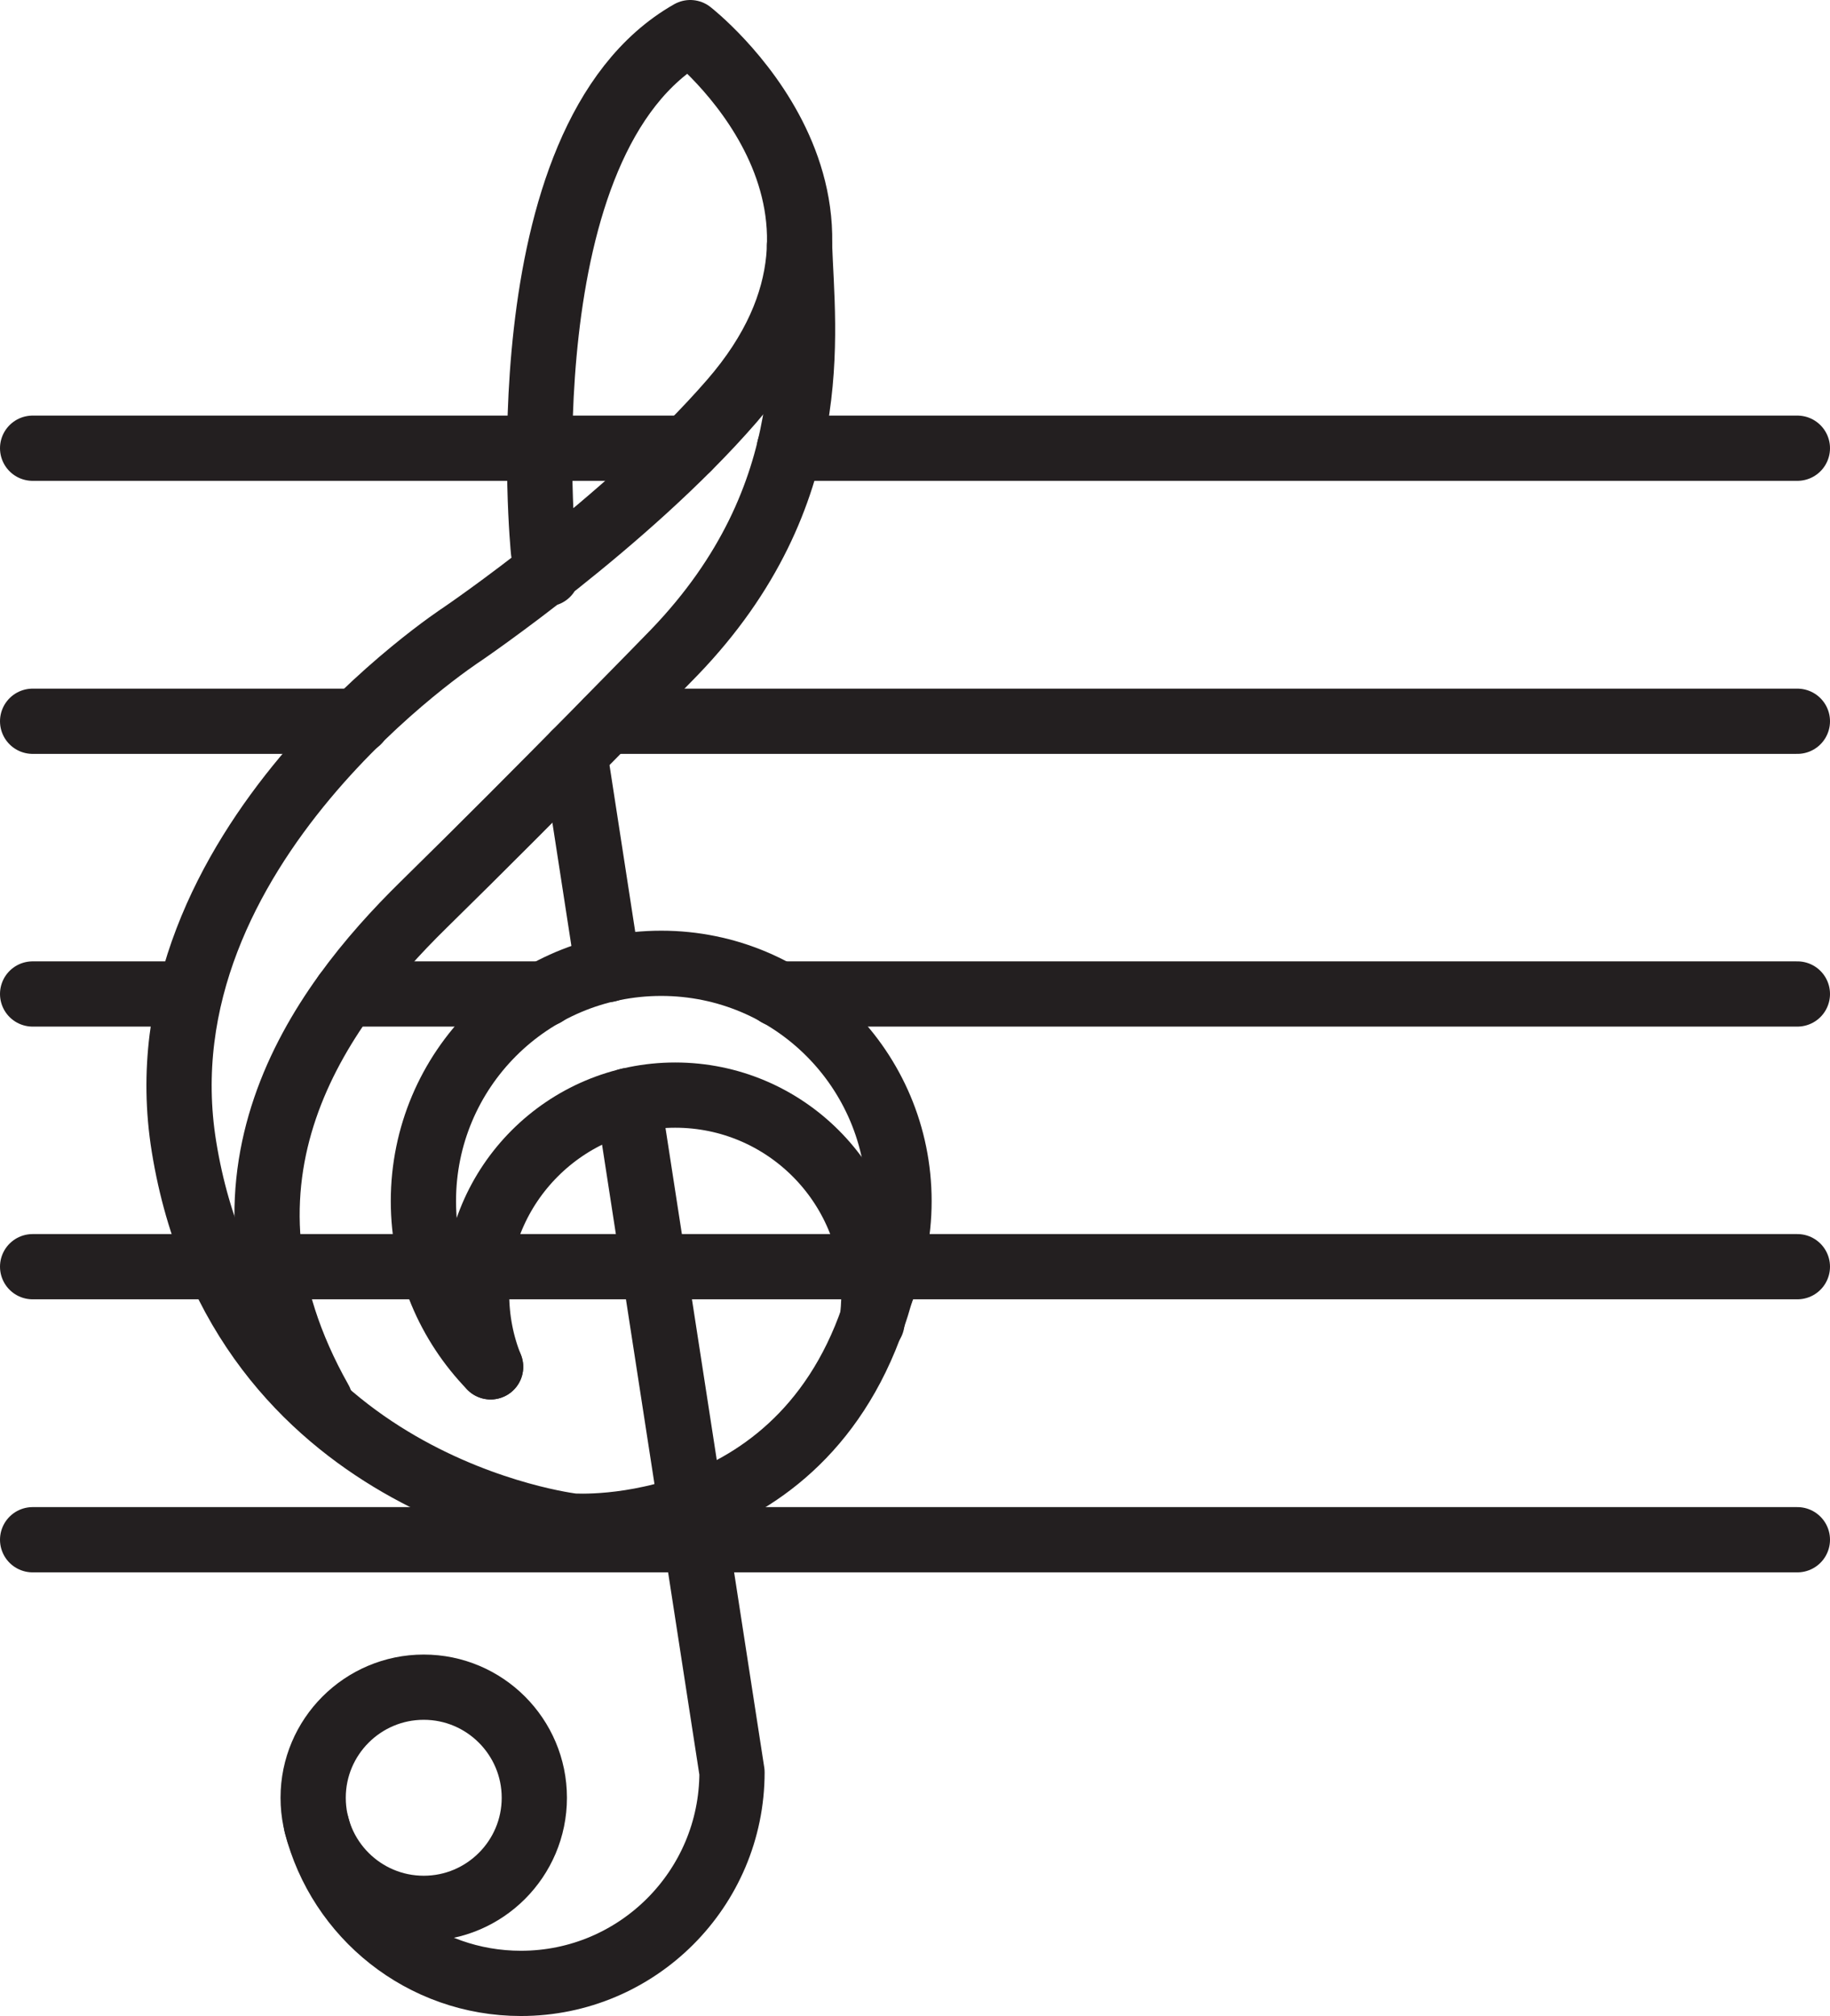
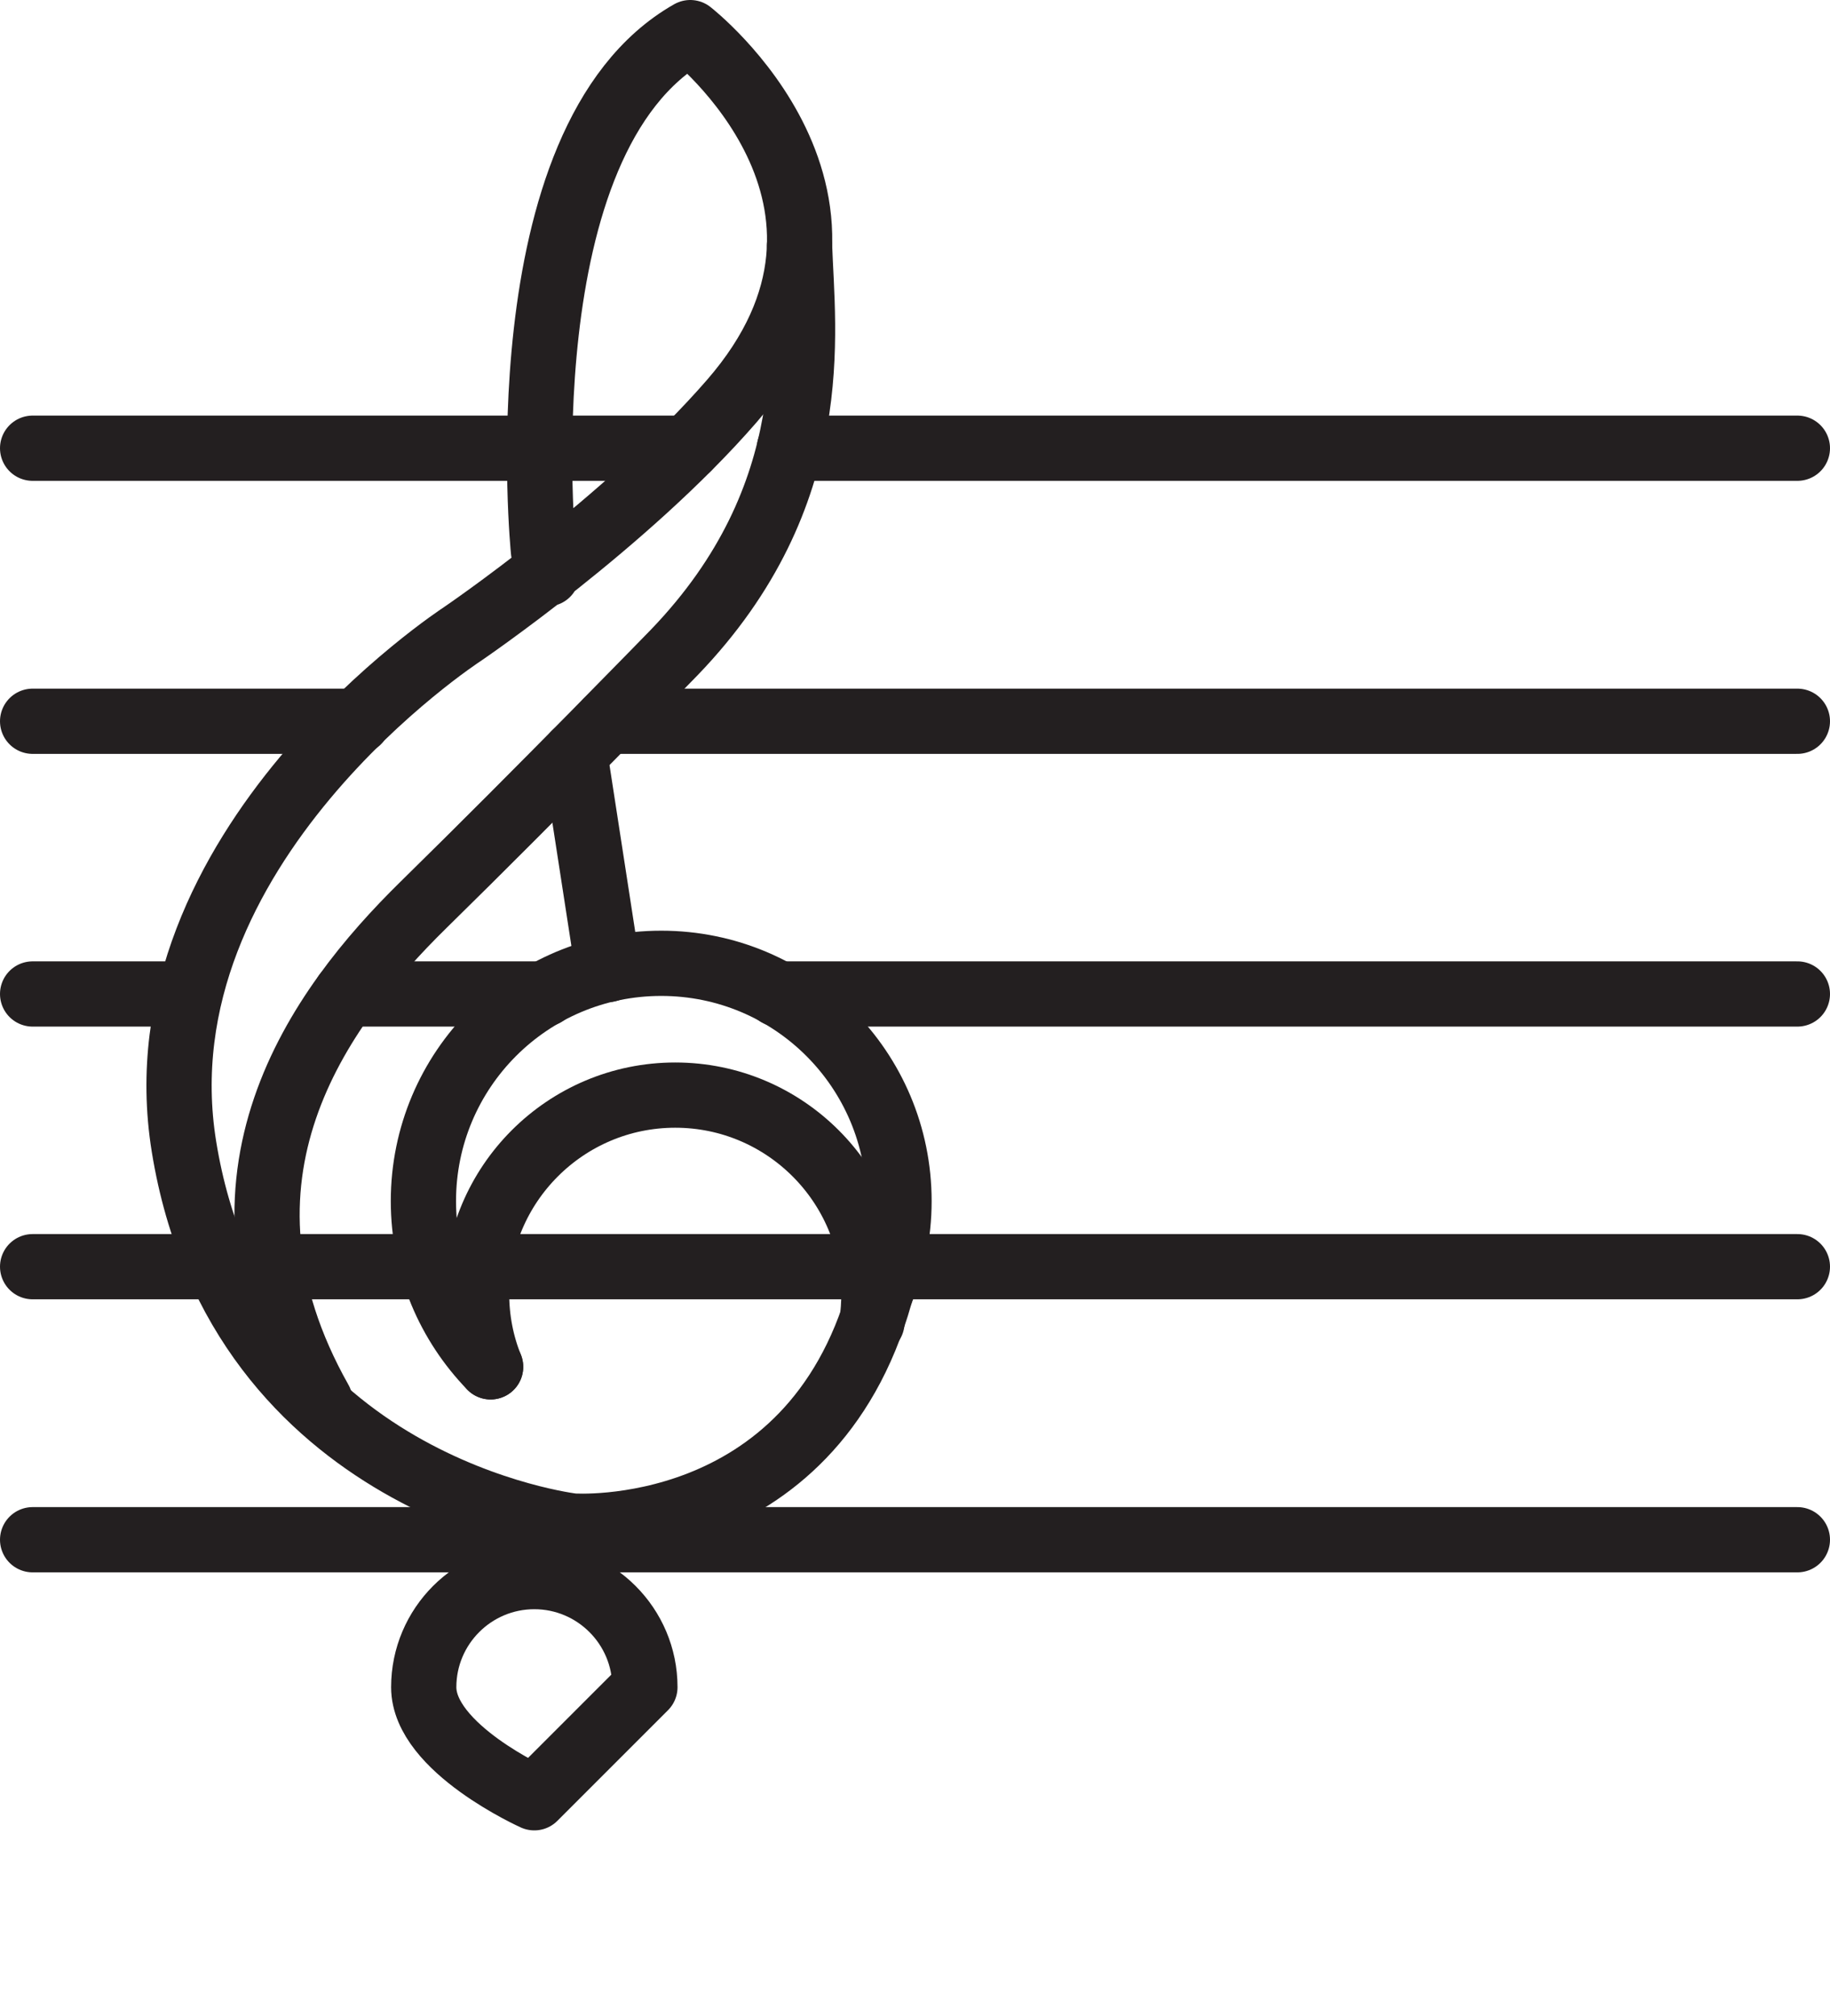
<svg xmlns="http://www.w3.org/2000/svg" id="Layer_2" viewBox="0 0 56.1 61.81">
  <defs>
    <style>.cls-1{fill:none;stroke:#231f20;stroke-linecap:round;stroke-linejoin:round;stroke-width:2px;}</style>
  </defs>
  <g id="Layer_1-2">
    <g>
-       <path class="cls-1" d="m16.38,55.11c0,1.87-1.52,3.39-3.39,3.39s-3.39-1.52-3.39-3.39,1.52-3.39,3.39-3.39,3.39,1.52,3.39,3.39Z" />
+       <path class="cls-1" d="m16.38,55.11s-3.39-1.52-3.39-3.39,1.52-3.39,3.39-3.39,3.39,1.52,3.39,3.39Z" />
      <path class="cls-1" d="m16.77,17.59l-.11-.7s-1.27-12.61,4.5-15.89c0,0,6.61,5.15,1.27,11.3-3.24,3.73-8.26,7.14-8.26,7.14,0,0-10.02,6.52-8.53,15.71,1.69,10.44,11.92,11.63,11.92,11.63,0,0,7.28.52,9.42-7.09" />
      <line class="cls-1" x1="18.64" y1="29.72" x2="17.62" y2="23.11" />
-       <path class="cls-1" d="m9.7,55.93c.71,2.8,3.25,4.87,6.27,4.87,3.57,0,6.47-2.9,6.47-6.47l-3.18-20.59" />
      <path class="cls-1" d="m24.51,7.52c.09,2.67.81,7.65-3.84,12.48,0,0-4.14,4.26-7.69,7.74-3.23,3.17-7.02,8.37-3.17,15.2" />
      <path class="cls-1" d="m15.04,41.9c-1.27-1.31-2.06-3.1-2.06-5.08,0-4.03,3.26-7.29,7.29-7.29s7.29,3.26,7.29,7.29c0,1.02-.21,1.99-.59,2.87" />
      <path class="cls-1" d="m15.04,41.9c-.28-.69-.43-1.45-.43-2.24,0-3.36,2.73-6.09,6.09-6.09s6.09,2.73,6.09,6.09c0,.3-.02.6-.06.88" />
      <g>
        <line class="cls-1" x1="24.2" y1="13.74" x2="55.1" y2="13.74" />
        <line class="cls-1" x1="1" y1="13.74" x2="21.08" y2="13.74" />
        <line class="cls-1" x1="1" y1="47.2" x2="55.1" y2="47.2" />
        <line class="cls-1" x1="1" y1="38.83" x2="55.1" y2="38.83" />
        <line class="cls-1" x1="23.84" y1="30.47" x2="55.1" y2="30.47" />
        <line class="cls-1" x1="10.6" y1="30.47" x2="16.7" y2="30.47" />
        <line class="cls-1" x1="1" y1="30.47" x2="5.8" y2="30.47" />
        <line class="cls-1" x1="18.61" y1="22.11" x2="55.1" y2="22.11" />
        <line class="cls-1" x1="1" y1="22.11" x2="10.97" y2="22.11" />
      </g>
    </g>
  </g>
</svg>